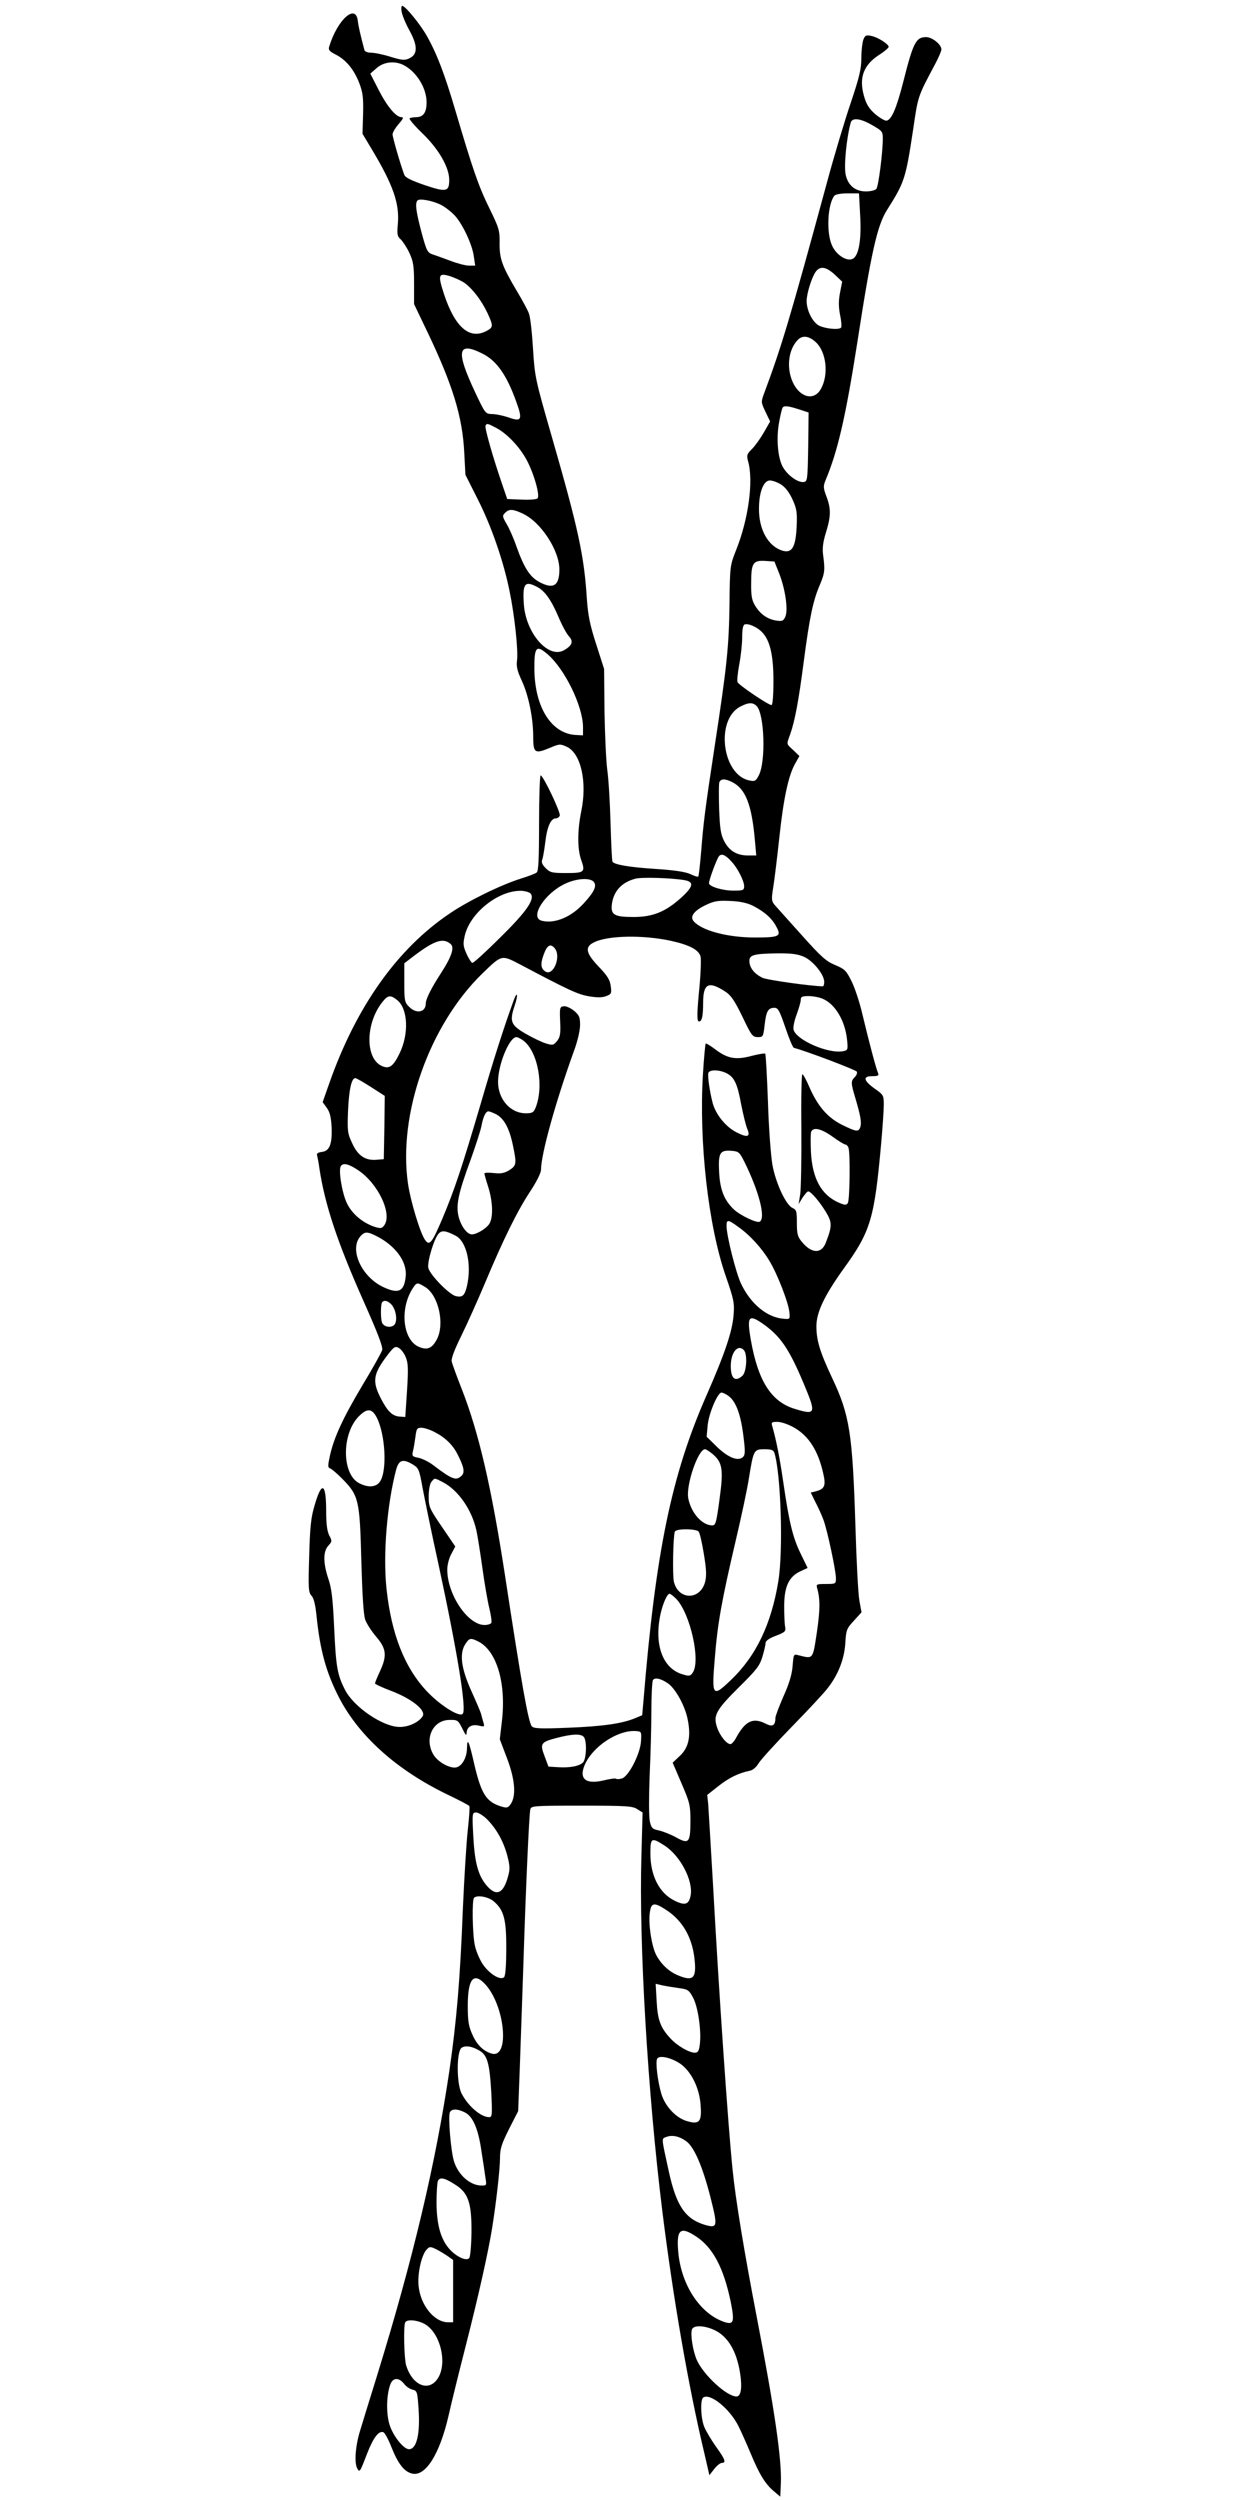
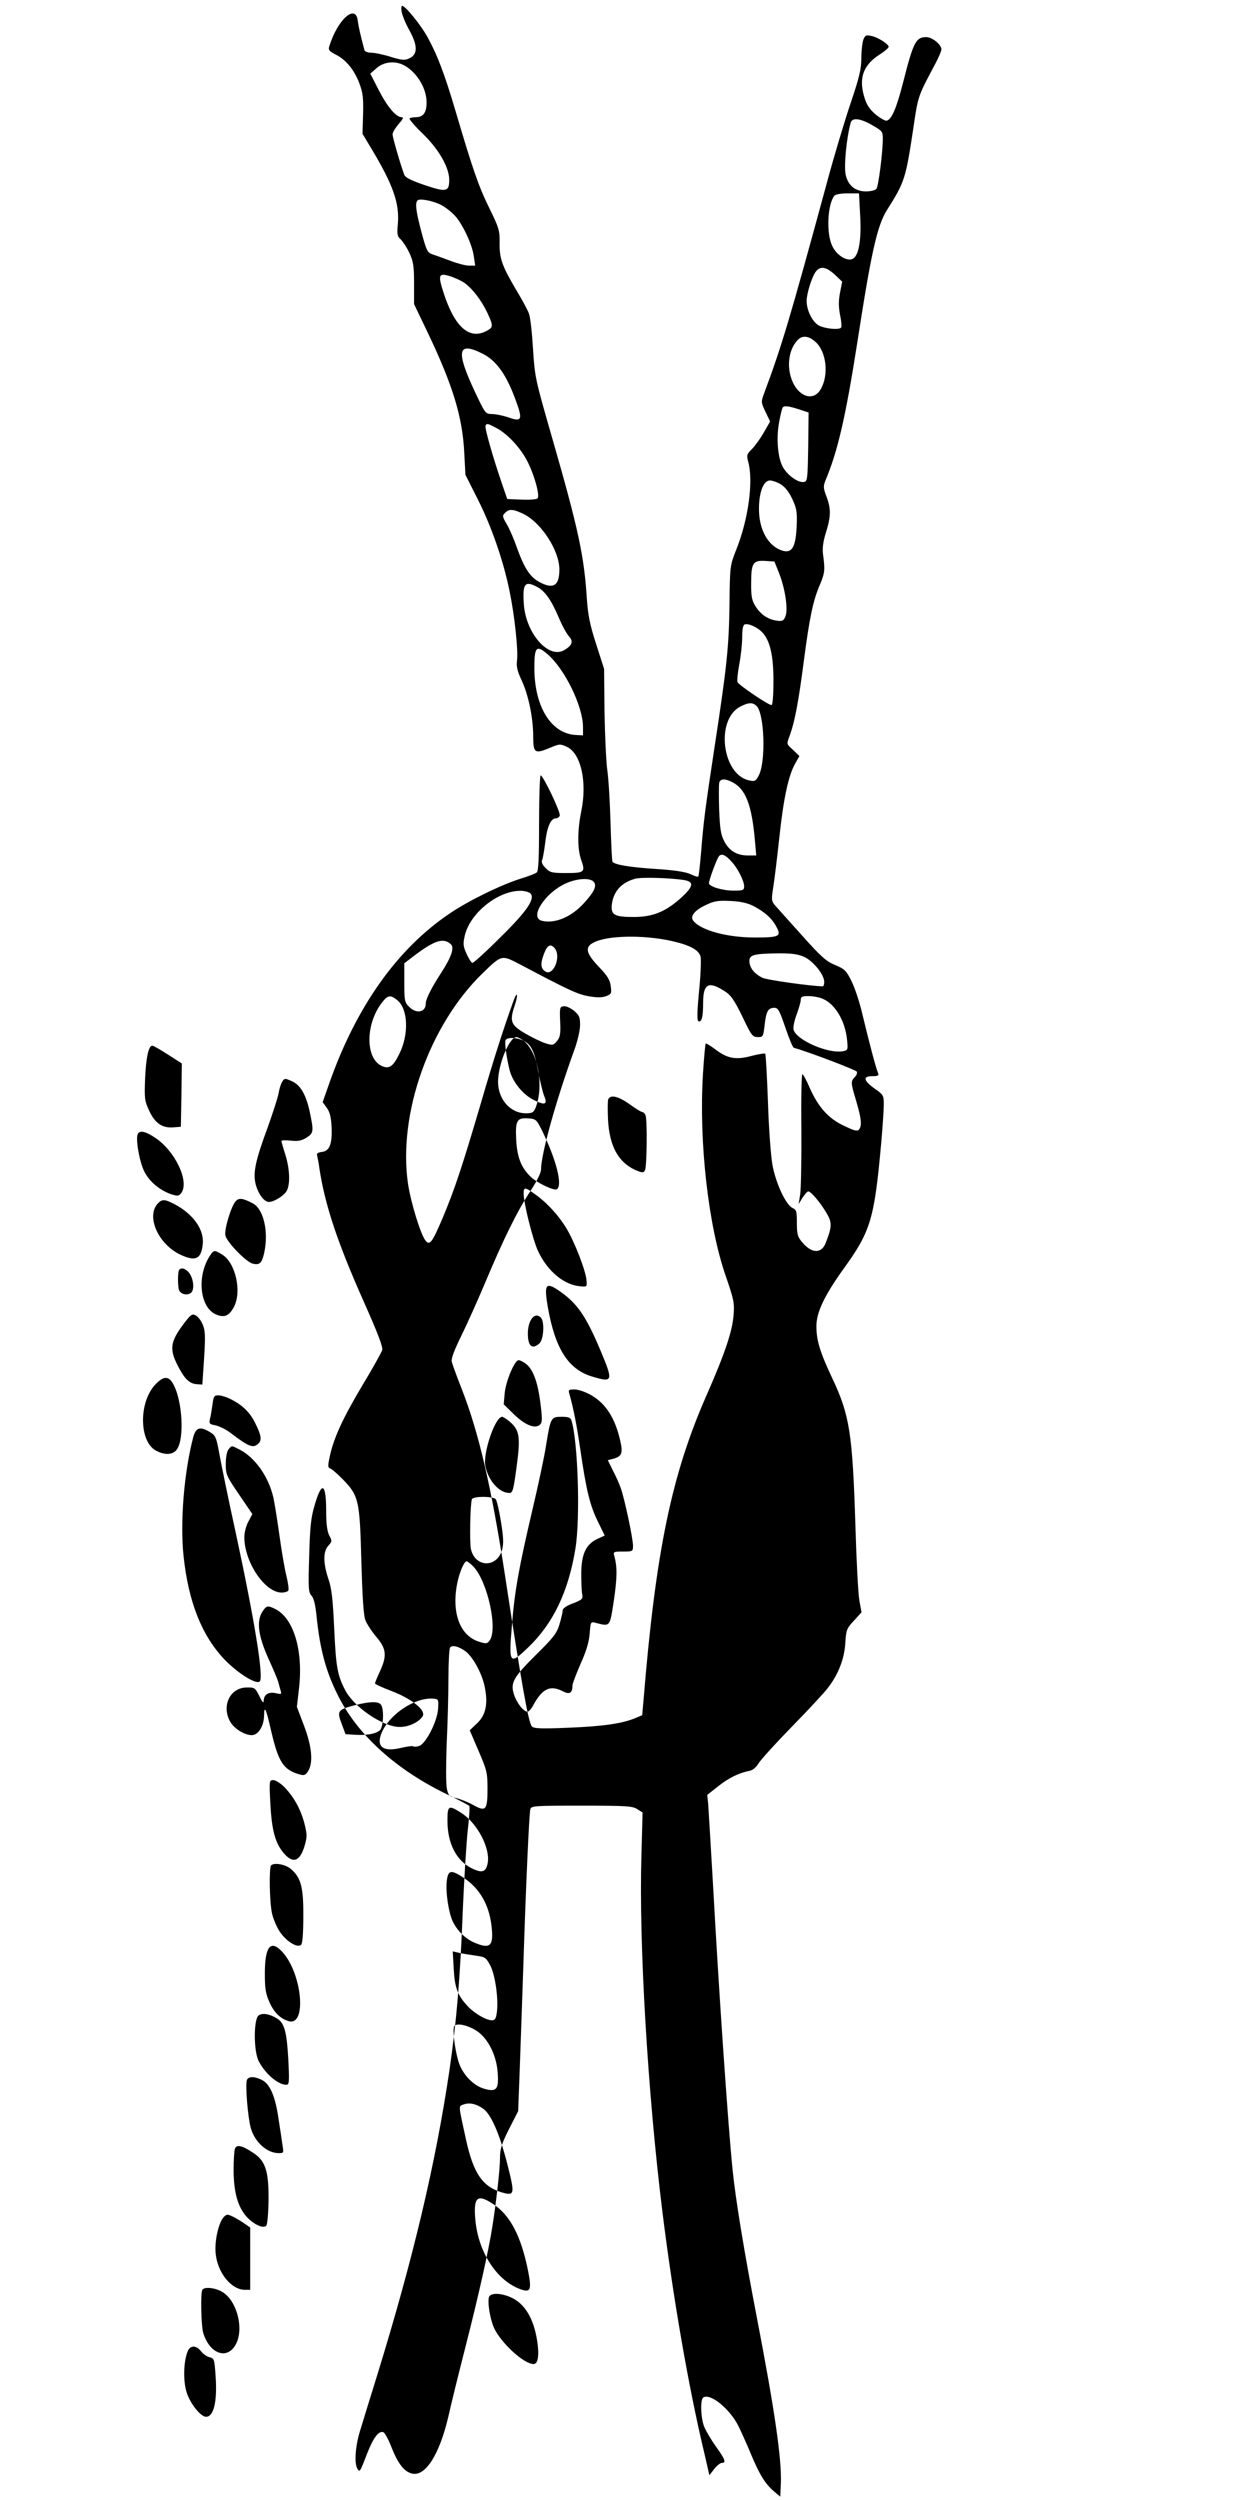
<svg xmlns="http://www.w3.org/2000/svg" version="1.0" width="640pt" height="1280pt" viewBox="0 0 640 1280" preserveAspectRatio="xMidYMid meet">
  <g transform="translate(0,1280) scale(0.1,-0.1)" fill="#000000" stroke="none">
-     <path d="M2057 12738 c3 -18 21 -61 40 -95 42 -77 42 -121 0 -141 -24 -12 -37 -11 -97 7 -37 12 -82 21 -99 21 -18 0 -33 6 -35 13 -21 80 -30 118 -34 150 -10 90 -103 9 -146 -130 -6 -18 -1 -25 32 -42 54 -27 96 -79 122 -148 18 -47 21 -75 19 -158 l-3 -100 48 -80 c109 -182 142 -277 133 -381 -5 -54 -3 -64 15 -80 11 -11 31 -41 44 -69 20 -43 24 -66 24 -156 l0 -106 69 -144 c129 -270 179 -433 188 -617 l6 -113 63 -125 c70 -138 132 -317 163 -471 26 -126 45 -304 38 -356 -4 -29 2 -54 24 -101 35 -75 59 -192 59 -287 0 -84 8 -90 83 -59 52 22 55 22 90 6 72 -35 104 -180 73 -330 -20 -98 -20 -191 -1 -247 23 -64 18 -69 -75 -69 -73 0 -83 2 -106 25 -18 18 -23 31 -18 43 4 9 11 51 16 91 9 78 28 121 54 121 8 0 17 6 20 14 6 15 -85 206 -98 206 -4 0 -8 -110 -8 -244 0 -183 -3 -246 -12 -253 -7 -6 -44 -20 -83 -32 -101 -32 -265 -112 -361 -177 -270 -181 -481 -479 -619 -873 l-33 -94 21 -29 c16 -22 22 -47 25 -101 3 -86 -11 -121 -51 -125 -21 -3 -27 -8 -23 -20 2 -9 8 -37 11 -62 28 -187 92 -380 226 -681 72 -162 100 -234 96 -251 -4 -13 -49 -94 -101 -180 -100 -168 -146 -267 -167 -362 -11 -51 -11 -60 1 -64 8 -3 38 -28 65 -56 82 -84 87 -108 95 -416 5 -178 11 -277 20 -303 7 -20 33 -60 57 -88 52 -61 55 -97 18 -177 -14 -30 -25 -57 -25 -61 0 -4 39 -22 87 -40 103 -40 175 -98 157 -128 -19 -31 -73 -56 -119 -55 -86 1 -235 103 -279 191 -39 76 -46 118 -55 316 -7 150 -13 203 -30 252 -27 81 -27 140 0 169 19 21 20 24 5 52 -11 22 -16 59 -16 124 0 147 -23 158 -60 28 -18 -60 -23 -111 -27 -258 -5 -164 -4 -185 12 -202 12 -13 20 -47 26 -107 17 -164 46 -276 106 -397 101 -207 300 -388 570 -517 56 -27 104 -52 106 -56 3 -5 -1 -60 -8 -123 -7 -63 -18 -243 -25 -400 -14 -363 -32 -575 -69 -831 -71 -478 -185 -961 -371 -1564 -34 -110 -73 -235 -86 -279 -25 -80 -31 -169 -14 -196 12 -19 13 -18 49 76 32 83 60 120 84 111 7 -3 26 -37 41 -76 34 -86 66 -127 107 -136 68 -15 140 100 185 294 14 64 55 229 90 366 65 255 114 475 134 599 21 132 40 301 40 357 0 47 8 72 46 148 l47 92 8 212 c4 117 13 363 19 547 12 383 29 756 35 785 4 19 12 20 262 20 231 0 262 -2 286 -18 l27 -17 -6 -223 c-13 -446 32 -1211 107 -1817 54 -437 133 -897 216 -1244 l25 -109 25 32 c13 17 31 31 39 31 23 0 17 18 -30 83 -24 34 -51 79 -60 101 -18 43 -22 141 -5 151 36 23 135 -58 179 -145 15 -30 44 -95 64 -143 44 -106 74 -155 118 -192 l33 -28 3 68 c5 123 -31 372 -124 855 -63 327 -108 599 -123 750 -23 221 -71 923 -100 1455 -12 204 -23 391 -25 418 l-5 47 57 45 c53 42 103 67 162 79 15 3 33 19 44 38 11 18 88 103 171 188 83 85 166 174 183 197 54 69 85 149 90 230 4 68 7 75 44 115 l39 43 -11 60 c-6 33 -15 202 -20 375 -15 481 -29 574 -120 766 -62 132 -80 191 -80 264 0 71 41 157 140 295 139 192 157 256 192 645 7 80 13 167 13 194 0 47 -2 51 -45 81 -59 42 -64 65 -15 65 32 0 36 3 30 18 -10 22 -46 159 -79 297 -14 61 -39 137 -56 171 -27 54 -34 62 -84 83 -46 19 -72 42 -172 154 -66 73 -127 142 -138 154 -16 20 -17 28 -7 90 6 37 20 151 31 253 21 198 46 318 81 380 l22 39 -31 30 c-37 34 -36 27 -16 82 24 69 43 170 69 370 30 230 48 314 82 393 26 62 28 77 17 157 -4 33 0 65 15 113 26 84 26 122 2 185 -16 42 -16 53 -5 80 64 152 104 328 164 711 70 454 101 595 151 674 91 144 96 161 134 411 26 177 23 168 114 339 17 32 31 65 31 73 0 25 -47 63 -78 63 -52 0 -66 -26 -117 -228 -35 -137 -60 -195 -86 -200 -8 -1 -34 14 -57 33 -32 28 -46 50 -58 92 -27 94 -4 159 77 212 27 17 49 36 49 41 0 14 -56 50 -89 56 -27 6 -32 3 -41 -20 -5 -15 -10 -57 -10 -94 0 -55 -10 -97 -54 -228 -30 -88 -85 -271 -121 -405 -192 -706 -233 -842 -322 -1081 -17 -46 -17 -47 6 -96 l24 -50 -32 -56 c-18 -31 -45 -69 -61 -85 -26 -26 -28 -32 -20 -62 29 -100 2 -298 -61 -455 -31 -79 -32 -80 -34 -279 -3 -215 -13 -315 -75 -720 -50 -329 -58 -392 -70 -544 -6 -69 -12 -126 -15 -129 -2 -3 -21 3 -41 13 -25 11 -81 20 -177 26 -138 9 -211 22 -221 37 -3 5 -7 93 -10 198 -3 104 -10 227 -17 274 -6 47 -12 182 -14 300 l-2 215 -40 125 c-32 98 -42 148 -48 230 -14 224 -43 359 -180 835 -84 292 -87 304 -96 450 -5 83 -14 164 -21 180 -6 17 -33 67 -60 112 -77 130 -91 167 -90 248 1 65 -3 78 -53 180 -55 112 -84 196 -174 501 -55 186 -93 286 -145 379 -35 62 -111 155 -127 155 -4 0 -6 -15 -2 -32z m11 -272 c64 -34 115 -115 116 -187 1 -54 -16 -79 -54 -79 -14 0 -30 -3 -33 -6 -3 -4 27 -40 69 -80 82 -80 134 -172 134 -235 0 -61 -15 -64 -125 -27 -70 24 -100 39 -105 53 -21 56 -60 192 -60 207 0 10 14 33 31 53 23 26 27 35 15 35 -28 0 -73 53 -117 139 l-43 84 32 28 c37 33 94 39 140 15z m2398 -307 c51 -29 54 -33 54 -69 0 -68 -22 -244 -33 -257 -5 -7 -29 -13 -53 -13 -55 0 -92 30 -104 85 -10 44 4 189 26 268 8 26 50 21 110 -14z m-62 -461 c7 -123 -6 -203 -36 -222 -29 -18 -86 17 -108 67 -30 65 -23 211 12 255 6 7 34 12 68 12 l58 0 6 -112z m-2146 53 c21 -11 51 -34 69 -53 40 -42 91 -149 99 -211 l7 -47 -32 0 c-17 0 -59 11 -93 24 -35 13 -76 28 -92 33 -27 9 -32 17 -58 114 -28 106 -34 150 -20 163 11 11 79 -2 120 -23z m2016 -357 l38 -36 -11 -56 c-8 -42 -8 -71 0 -114 7 -32 9 -62 5 -66 -13 -12 -81 -5 -113 11 -33 18 -63 77 -63 126 0 36 24 115 44 146 23 35 54 31 100 -11z m-1895 -43 c41 -30 86 -89 116 -152 32 -69 31 -75 -5 -94 -86 -45 -160 19 -216 187 -33 101 -30 112 30 94 24 -8 58 -23 75 -35z m1798 -303 c55 -51 67 -169 25 -241 -35 -61 -107 -42 -143 36 -33 73 -23 165 24 215 25 27 58 23 94 -10z m-1706 -59 c72 -36 124 -110 173 -248 33 -91 26 -102 -41 -78 -27 9 -64 17 -83 17 -35 1 -35 1 -88 113 -99 211 -90 261 39 196z m1620 -285 l49 -16 -2 -177 c-3 -168 -4 -176 -23 -179 -31 -4 -88 38 -110 83 -24 50 -31 148 -15 228 6 34 14 65 17 70 7 11 29 9 84 -9z m-1552 -94 c55 -28 122 -98 158 -166 37 -69 69 -182 55 -196 -5 -5 -42 -8 -82 -6 l-73 3 -24 70 c-50 145 -93 297 -87 306 7 12 9 12 53 -11z m1459 -290 c22 -14 42 -39 59 -76 22 -48 25 -66 22 -138 -5 -106 -23 -139 -71 -126 -75 22 -124 109 -122 220 1 83 24 140 56 140 13 0 38 -9 56 -20z m-1323 -149 c93 -42 189 -188 189 -287 0 -85 -32 -103 -106 -62 -46 26 -75 72 -113 178 -14 41 -37 94 -51 117 -22 38 -23 43 -8 57 20 21 40 20 89 -3z m1314 -306 c32 -81 47 -188 32 -222 -10 -23 -16 -25 -49 -20 -45 8 -81 34 -107 78 -16 27 -20 51 -19 116 0 101 10 115 73 111 l46 -3 24 -60z m-1239 -70 c40 -21 72 -66 110 -155 17 -41 41 -85 53 -98 24 -26 17 -47 -25 -71 -80 -46 -196 87 -206 236 -7 106 5 121 68 88z m1147 -227 c44 -41 63 -117 63 -253 0 -77 -4 -125 -10 -125 -16 0 -169 103 -174 118 -3 7 1 47 9 90 8 42 15 105 15 139 0 40 4 63 13 66 17 6 58 -11 84 -35z m-1092 -119 c88 -77 178 -263 180 -369 l0 -45 -39 2 c-123 8 -207 141 -210 333 -1 119 9 131 69 79z m1069 -264 c40 -40 48 -284 11 -355 -15 -29 -20 -32 -48 -26 -140 28 -175 311 -47 378 42 22 64 23 84 3z m-124 -390 c68 -35 99 -116 115 -297 l7 -78 -42 0 c-57 0 -96 23 -122 73 -18 35 -22 64 -26 164 -2 67 -2 129 1 138 8 19 30 19 67 0z m-4 -407 c31 -33 64 -99 64 -125 0 -21 -5 -23 -55 -23 -56 0 -125 21 -125 38 0 17 40 125 51 138 13 16 34 7 65 -28z m-243 -94 c52 -9 48 -32 -15 -90 -81 -73 -146 -99 -244 -99 -100 0 -118 11 -111 67 9 66 51 111 120 129 33 9 183 4 250 -7z m-463 -9 c17 -21 3 -51 -52 -111 -65 -71 -150 -105 -215 -88 -63 17 16 141 122 190 58 27 126 31 145 9z m-327 -57 c32 -25 -12 -91 -154 -230 -71 -71 -134 -128 -140 -128 -5 0 -19 21 -30 46 -18 40 -19 51 -9 95 27 113 166 226 281 228 19 1 43 -5 52 -11z m1143 -66 c58 -30 97 -64 119 -107 27 -49 15 -55 -110 -55 -141 0 -274 36 -314 84 -20 23 3 54 62 82 44 21 63 24 127 21 51 -2 88 -11 116 -25z m-421 -179 c95 -21 143 -46 152 -81 3 -15 1 -81 -5 -147 -14 -143 -15 -185 -3 -185 15 0 21 28 21 95 0 99 27 114 112 59 30 -19 48 -45 89 -129 46 -97 52 -105 79 -105 27 0 28 2 35 63 8 70 18 87 50 87 19 0 26 -14 56 -101 19 -56 38 -103 44 -104 65 -17 318 -113 322 -122 3 -7 -2 -20 -11 -28 -20 -21 -20 -29 3 -106 27 -91 33 -126 26 -149 -9 -27 -21 -25 -94 11 -74 37 -124 95 -167 193 -15 36 -32 66 -36 66 -4 0 -7 -127 -5 -282 1 -156 -2 -305 -6 -333 l-8 -50 20 33 c12 17 24 32 29 32 14 0 58 -52 91 -106 32 -53 32 -72 -1 -157 -22 -57 -72 -56 -121 3 -23 27 -27 41 -27 98 0 60 -2 68 -22 77 -34 15 -86 127 -103 220 -8 44 -19 189 -23 322 -5 134 -11 245 -14 248 -3 3 -34 -2 -69 -11 -81 -22 -124 -14 -185 32 -25 19 -48 33 -51 31 -2 -3 -9 -74 -14 -158 -21 -345 27 -774 117 -1033 41 -119 45 -137 40 -198 -6 -84 -45 -199 -139 -413 -179 -407 -260 -800 -322 -1558 l-7 -79 -36 -15 c-67 -28 -167 -42 -342 -49 -144 -6 -177 -4 -187 7 -18 22 -51 207 -138 777 -69 448 -133 725 -220 948 -26 66 -49 129 -52 142 -4 15 13 60 50 135 30 61 85 184 122 272 91 217 163 364 229 464 33 50 56 96 56 112 0 78 74 346 169 609 18 48 31 105 31 132 0 40 -4 50 -31 73 -18 14 -41 25 -53 23 -20 -3 -21 -8 -18 -78 3 -63 0 -80 -16 -100 -18 -22 -22 -23 -58 -12 -22 7 -68 29 -104 50 -75 44 -82 62 -55 143 19 56 14 79 -5 27 -52 -144 -101 -296 -169 -530 -96 -326 -133 -437 -195 -585 -55 -129 -67 -144 -90 -111 -25 36 -73 194 -87 287 -52 357 109 812 380 1076 101 98 98 97 194 47 251 -133 295 -153 352 -163 42 -7 69 -7 89 1 26 10 28 14 23 51 -4 32 -17 53 -61 99 -66 69 -73 101 -27 124 70 37 253 40 396 9z m-1126 -18 c18 -18 2 -65 -49 -144 -52 -80 -80 -136 -80 -159 0 -45 -48 -55 -85 -17 -23 22 -25 31 -25 124 l0 99 51 39 c106 80 150 93 188 58z m531 -20 c35 -42 -7 -145 -48 -119 -24 16 -26 40 -7 90 17 46 34 54 55 29z m1277 -44 c47 -22 103 -91 103 -128 0 -12 -3 -23 -7 -23 -62 1 -290 33 -310 44 -40 20 -64 49 -66 82 -2 35 19 41 148 43 69 0 100 -4 132 -18z m-2084 -221 c56 -44 62 -174 12 -275 -33 -68 -54 -81 -94 -61 -81 42 -79 214 4 322 30 39 43 42 78 14z m2180 6 c63 -27 114 -112 124 -210 5 -51 4 -53 -20 -58 -76 -15 -240 57 -254 110 -3 13 4 47 16 78 11 31 21 64 21 75 0 16 7 19 40 19 22 0 55 -6 73 -14z m-1532 -215 c74 -58 105 -234 61 -343 -10 -24 -17 -28 -50 -28 -79 0 -142 72 -142 161 0 89 58 229 94 229 7 0 24 -9 37 -19z m1039 -166 c40 -20 56 -55 75 -161 10 -49 23 -104 30 -121 19 -44 4 -50 -53 -21 -55 27 -107 91 -123 150 -16 62 -27 141 -22 155 7 18 58 16 93 -2z m-1820 -71 l70 -45 -2 -162 -3 -162 -37 -3 c-58 -5 -96 21 -125 85 -24 51 -25 63 -21 167 5 109 18 166 37 166 6 0 42 -21 81 -46z m640 -139 c40 -21 67 -70 85 -154 21 -100 20 -108 -17 -132 -26 -16 -44 -19 -80 -15 -27 3 -48 2 -48 -2 0 -4 9 -36 20 -70 24 -77 26 -159 4 -190 -17 -24 -64 -52 -88 -52 -24 0 -53 38 -67 87 -16 60 -4 120 61 296 26 73 51 150 55 172 9 48 22 75 36 75 5 0 23 -7 39 -15z m1723 -115 c30 -22 60 -40 65 -40 5 0 13 -7 16 -16 10 -25 7 -267 -3 -283 -8 -13 -15 -12 -50 3 -87 40 -132 123 -139 258 -2 48 -2 94 1 103 11 26 51 17 110 -25z m-451 -130 c75 -152 109 -286 78 -305 -14 -9 -100 32 -133 63 -49 47 -70 99 -75 189 -5 100 3 115 62 111 38 -3 42 -6 68 -58z m-1979 -41 c103 -68 177 -225 134 -283 -12 -16 -18 -17 -50 -7 -62 21 -117 68 -142 123 -24 52 -43 167 -30 187 11 19 40 12 88 -20z m1946 -290 c61 -43 121 -109 160 -174 41 -67 100 -219 103 -267 3 -32 2 -33 -30 -30 -84 6 -169 76 -218 180 -26 55 -74 245 -74 295 0 34 7 34 59 -4z m-1446 -46 c56 -29 83 -147 58 -257 -12 -50 -23 -60 -58 -52 -34 9 -131 108 -140 144 -7 29 30 154 54 177 16 17 36 14 86 -12z m-403 -3 c97 -50 156 -132 147 -207 -8 -75 -36 -89 -112 -54 -114 52 -179 195 -119 262 22 24 35 24 84 -1z m246 -259 c69 -42 102 -189 61 -268 -25 -47 -49 -57 -92 -39 -83 35 -100 196 -31 301 20 30 22 30 62 6z m-172 -90 c26 -29 33 -91 12 -107 -19 -13 -46 -8 -58 10 -10 14 -10 100 -1 109 11 12 29 7 47 -12z m1908 -103 c86 -62 130 -128 203 -302 65 -155 62 -162 -44 -130 -122 36 -190 143 -227 355 -21 122 -11 133 68 77z m-1835 -166 c13 -31 14 -59 7 -172 l-9 -135 -29 2 c-38 3 -62 27 -97 95 -44 86 -38 123 32 216 35 46 42 51 60 41 12 -6 28 -27 36 -47z m1731 36 c20 -20 15 -112 -7 -132 -34 -31 -56 -17 -59 36 -5 75 32 130 66 96z m-80 -234 c38 -26 63 -90 77 -197 11 -85 11 -104 0 -116 -24 -25 -76 -5 -134 51 l-53 52 5 56 c5 61 51 170 71 170 6 0 22 -7 34 -16z m-1799 -112 c44 -86 54 -271 17 -327 -19 -30 -61 -33 -107 -9 -88 45 -91 247 -5 339 44 46 70 46 95 -3z m2138 -52 c73 -42 121 -116 147 -230 16 -67 9 -84 -39 -96 l-24 -6 25 -51 c15 -28 33 -69 41 -91 20 -56 63 -259 63 -296 0 -29 -1 -30 -51 -30 -48 0 -51 -1 -45 -22 16 -57 15 -112 -2 -228 -21 -138 -18 -134 -93 -115 -26 7 -26 6 -31 -57 -4 -44 -18 -90 -47 -154 -22 -51 -41 -100 -41 -110 0 -39 -15 -47 -48 -30 -66 34 -106 16 -154 -73 -9 -17 -22 -31 -28 -31 -20 0 -55 44 -69 87 -20 61 -5 88 115 207 89 88 104 108 118 155 9 30 16 62 16 70 0 10 20 24 53 36 47 18 51 23 47 45 -3 14 -5 61 -5 105 0 100 23 151 81 179 l39 18 -36 74 c-40 82 -59 161 -89 368 -18 123 -35 210 -56 284 -6 20 -3 22 27 22 19 0 57 -13 86 -30z m-1844 -21 c55 -28 94 -65 119 -114 33 -64 39 -93 22 -110 -28 -28 -48 -21 -144 52 -23 18 -58 35 -77 39 -32 6 -34 9 -29 33 4 14 9 47 13 74 5 41 8 47 30 47 13 0 43 -9 66 -21z m1426 -114 c50 -43 56 -78 35 -231 -16 -120 -20 -134 -37 -134 -52 0 -108 63 -123 138 -13 67 50 252 86 252 5 0 22 -11 39 -25z m316 6 c33 -106 46 -499 20 -657 -36 -220 -114 -383 -243 -506 -94 -90 -99 -85 -82 114 14 177 36 297 105 592 30 127 62 276 70 331 23 141 25 145 79 145 35 0 46 -4 51 -19z m-1850 -60 c28 -17 32 -26 48 -116 10 -53 46 -231 82 -394 98 -455 145 -745 124 -766 -18 -18 -116 44 -184 116 -114 122 -181 292 -206 524 -19 177 3 436 50 613 14 48 35 54 86 23z m153 -90 c78 -41 147 -139 171 -246 6 -27 20 -115 31 -194 11 -80 27 -173 36 -208 8 -34 13 -67 9 -73 -3 -5 -19 -10 -34 -10 -86 0 -191 156 -191 284 0 23 9 59 21 80 l20 38 -68 100 c-65 95 -68 103 -68 157 0 34 6 65 14 74 17 21 14 21 59 -2z m1309 -253 c6 -7 18 -59 27 -116 13 -79 14 -111 6 -142 -26 -95 -138 -93 -160 3 -7 35 -4 225 5 255 3 7 24 12 58 12 32 0 59 -5 64 -12z m-114 -345 c72 -76 126 -320 83 -378 -12 -17 -18 -18 -53 -7 -100 30 -144 151 -112 304 12 57 35 108 47 108 5 0 20 -12 35 -27z m-1013 -218 c93 -48 142 -212 120 -405 l-11 -95 36 -95 c41 -107 49 -192 21 -235 -14 -21 -20 -23 -47 -15 -78 23 -104 63 -139 210 -29 128 -38 148 -39 89 -1 -53 -30 -99 -63 -99 -35 0 -87 31 -108 65 -49 80 -6 177 80 179 43 1 45 -1 67 -44 15 -32 22 -39 22 -24 1 32 25 47 62 39 29 -7 31 -6 24 16 -4 13 -9 33 -12 44 -3 11 -26 65 -51 120 -51 114 -61 190 -29 238 20 31 27 32 67 12z m970 -214 c38 -26 86 -113 100 -180 19 -89 7 -148 -39 -191 l-37 -35 45 -105 c42 -98 46 -111 46 -192 0 -113 -8 -122 -74 -85 -27 15 -66 30 -87 35 -34 7 -39 12 -47 47 -5 23 -5 122 -1 230 5 105 9 255 9 335 0 80 4 151 8 158 10 15 41 8 77 -17z m-138 -295 c-3 -64 -64 -184 -99 -192 -13 -4 -26 -4 -29 -1 -3 3 -32 -1 -65 -9 -90 -21 -125 8 -96 78 40 95 169 181 262 175 29 -2 30 -3 27 -51z m-294 22 c18 -18 15 -113 -3 -132 -20 -19 -67 -28 -129 -24 l-48 3 -20 54 c-25 65 -19 72 67 94 74 19 117 21 133 5z m-497 -420 c50 -50 85 -112 105 -184 15 -57 16 -73 5 -112 -24 -89 -61 -104 -111 -44 -43 52 -60 118 -67 255 -6 114 -5 117 15 117 11 0 35 -15 53 -32z m911 -137 c81 -52 148 -180 134 -256 -9 -46 -28 -53 -81 -27 -79 38 -125 128 -125 242 0 81 5 84 72 41z m-874 -286 c52 -44 65 -93 64 -243 0 -83 -4 -138 -11 -145 -19 -19 -78 18 -111 69 -16 25 -34 68 -39 95 -12 55 -15 232 -4 242 15 16 73 6 101 -18z m886 -46 c80 -53 128 -136 141 -241 13 -106 -4 -125 -83 -92 -47 19 -88 58 -113 106 -23 46 -40 157 -32 215 7 53 22 55 87 12z m-932 -376 c104 -109 130 -387 34 -357 -42 13 -74 44 -97 96 -20 44 -24 70 -24 148 0 137 29 174 87 113z m993 -22 c46 -6 52 -9 73 -48 26 -47 44 -173 35 -241 -4 -33 -10 -42 -25 -42 -29 0 -90 35 -124 72 -52 55 -67 95 -72 192 l-5 89 34 -8 c19 -4 56 -10 84 -14z m-1017 -322 c37 -23 49 -67 57 -206 6 -119 5 -133 -10 -133 -42 0 -107 55 -141 120 -27 51 -27 215 -1 235 20 14 56 8 95 -16z m1026 -66 c56 -40 97 -124 103 -210 7 -87 -6 -102 -70 -83 -56 16 -112 76 -131 140 -19 64 -31 164 -21 180 12 19 74 4 119 -27z m-1103 -249 c41 -21 68 -85 84 -198 8 -50 17 -110 20 -133 7 -42 7 -43 -19 -43 -59 0 -120 54 -142 125 -16 55 -30 224 -21 249 8 20 39 20 78 0z m1131 -146 c41 -28 84 -127 124 -282 40 -158 39 -166 -28 -147 -99 30 -145 97 -183 270 -40 183 -39 170 -13 180 29 11 65 4 100 -21z m-1179 -225 c65 -41 82 -94 81 -241 -1 -71 -6 -128 -12 -134 -16 -16 -66 8 -101 47 -45 51 -65 125 -66 235 0 52 3 103 7 113 9 22 35 17 91 -20z m1233 -265 c85 -57 139 -160 175 -332 21 -105 16 -121 -34 -104 -122 42 -218 187 -234 354 -11 120 9 138 93 82z m-1273 -100 l27 -19 0 -160 0 -159 -26 0 c-71 0 -142 88 -151 188 -6 64 16 160 43 186 14 14 18 14 47 0 18 -9 44 -25 60 -36z m-112 -351 c73 -48 107 -187 66 -265 -44 -83 -135 -51 -168 59 -10 37 -14 203 -4 219 11 18 71 10 106 -13z m1475 -26 c70 -32 115 -107 133 -220 12 -75 5 -121 -18 -121 -50 0 -168 109 -203 186 -21 48 -34 133 -25 158 9 22 62 20 113 -3z m-1588 -275 c10 -14 30 -28 44 -31 24 -6 25 -11 31 -98 9 -130 -10 -207 -49 -207 -28 0 -83 70 -100 127 -18 60 -15 154 5 206 13 34 43 35 69 3z" />
+     <path d="M2057 12738 c3 -18 21 -61 40 -95 42 -77 42 -121 0 -141 -24 -12 -37 -11 -97 7 -37 12 -82 21 -99 21 -18 0 -33 6 -35 13 -21 80 -30 118 -34 150 -10 90 -103 9 -146 -130 -6 -18 -1 -25 32 -42 54 -27 96 -79 122 -148 18 -47 21 -75 19 -158 l-3 -100 48 -80 c109 -182 142 -277 133 -381 -5 -54 -3 -64 15 -80 11 -11 31 -41 44 -69 20 -43 24 -66 24 -156 l0 -106 69 -144 c129 -270 179 -433 188 -617 l6 -113 63 -125 c70 -138 132 -317 163 -471 26 -126 45 -304 38 -356 -4 -29 2 -54 24 -101 35 -75 59 -192 59 -287 0 -84 8 -90 83 -59 52 22 55 22 90 6 72 -35 104 -180 73 -330 -20 -98 -20 -191 -1 -247 23 -64 18 -69 -75 -69 -73 0 -83 2 -106 25 -18 18 -23 31 -18 43 4 9 11 51 16 91 9 78 28 121 54 121 8 0 17 6 20 14 6 15 -85 206 -98 206 -4 0 -8 -110 -8 -244 0 -183 -3 -246 -12 -253 -7 -6 -44 -20 -83 -32 -101 -32 -265 -112 -361 -177 -270 -181 -481 -479 -619 -873 l-33 -94 21 -29 c16 -22 22 -47 25 -101 3 -86 -11 -121 -51 -125 -21 -3 -27 -8 -23 -20 2 -9 8 -37 11 -62 28 -187 92 -380 226 -681 72 -162 100 -234 96 -251 -4 -13 -49 -94 -101 -180 -100 -168 -146 -267 -167 -362 -11 -51 -11 -60 1 -64 8 -3 38 -28 65 -56 82 -84 87 -108 95 -416 5 -178 11 -277 20 -303 7 -20 33 -60 57 -88 52 -61 55 -97 18 -177 -14 -30 -25 -57 -25 -61 0 -4 39 -22 87 -40 103 -40 175 -98 157 -128 -19 -31 -73 -56 -119 -55 -86 1 -235 103 -279 191 -39 76 -46 118 -55 316 -7 150 -13 203 -30 252 -27 81 -27 140 0 169 19 21 20 24 5 52 -11 22 -16 59 -16 124 0 147 -23 158 -60 28 -18 -60 -23 -111 -27 -258 -5 -164 -4 -185 12 -202 12 -13 20 -47 26 -107 17 -164 46 -276 106 -397 101 -207 300 -388 570 -517 56 -27 104 -52 106 -56 3 -5 -1 -60 -8 -123 -7 -63 -18 -243 -25 -400 -14 -363 -32 -575 -69 -831 -71 -478 -185 -961 -371 -1564 -34 -110 -73 -235 -86 -279 -25 -80 -31 -169 -14 -196 12 -19 13 -18 49 76 32 83 60 120 84 111 7 -3 26 -37 41 -76 34 -86 66 -127 107 -136 68 -15 140 100 185 294 14 64 55 229 90 366 65 255 114 475 134 599 21 132 40 301 40 357 0 47 8 72 46 148 l47 92 8 212 c4 117 13 363 19 547 12 383 29 756 35 785 4 19 12 20 262 20 231 0 262 -2 286 -18 l27 -17 -6 -223 c-13 -446 32 -1211 107 -1817 54 -437 133 -897 216 -1244 l25 -109 25 32 c13 17 31 31 39 31 23 0 17 18 -30 83 -24 34 -51 79 -60 101 -18 43 -22 141 -5 151 36 23 135 -58 179 -145 15 -30 44 -95 64 -143 44 -106 74 -155 118 -192 l33 -28 3 68 c5 123 -31 372 -124 855 -63 327 -108 599 -123 750 -23 221 -71 923 -100 1455 -12 204 -23 391 -25 418 l-5 47 57 45 c53 42 103 67 162 79 15 3 33 19 44 38 11 18 88 103 171 188 83 85 166 174 183 197 54 69 85 149 90 230 4 68 7 75 44 115 l39 43 -11 60 c-6 33 -15 202 -20 375 -15 481 -29 574 -120 766 -62 132 -80 191 -80 264 0 71 41 157 140 295 139 192 157 256 192 645 7 80 13 167 13 194 0 47 -2 51 -45 81 -59 42 -64 65 -15 65 32 0 36 3 30 18 -10 22 -46 159 -79 297 -14 61 -39 137 -56 171 -27 54 -34 62 -84 83 -46 19 -72 42 -172 154 -66 73 -127 142 -138 154 -16 20 -17 28 -7 90 6 37 20 151 31 253 21 198 46 318 81 380 l22 39 -31 30 c-37 34 -36 27 -16 82 24 69 43 170 69 370 30 230 48 314 82 393 26 62 28 77 17 157 -4 33 0 65 15 113 26 84 26 122 2 185 -16 42 -16 53 -5 80 64 152 104 328 164 711 70 454 101 595 151 674 91 144 96 161 134 411 26 177 23 168 114 339 17 32 31 65 31 73 0 25 -47 63 -78 63 -52 0 -66 -26 -117 -228 -35 -137 -60 -195 -86 -200 -8 -1 -34 14 -57 33 -32 28 -46 50 -58 92 -27 94 -4 159 77 212 27 17 49 36 49 41 0 14 -56 50 -89 56 -27 6 -32 3 -41 -20 -5 -15 -10 -57 -10 -94 0 -55 -10 -97 -54 -228 -30 -88 -85 -271 -121 -405 -192 -706 -233 -842 -322 -1081 -17 -46 -17 -47 6 -96 l24 -50 -32 -56 c-18 -31 -45 -69 -61 -85 -26 -26 -28 -32 -20 -62 29 -100 2 -298 -61 -455 -31 -79 -32 -80 -34 -279 -3 -215 -13 -315 -75 -720 -50 -329 -58 -392 -70 -544 -6 -69 -12 -126 -15 -129 -2 -3 -21 3 -41 13 -25 11 -81 20 -177 26 -138 9 -211 22 -221 37 -3 5 -7 93 -10 198 -3 104 -10 227 -17 274 -6 47 -12 182 -14 300 l-2 215 -40 125 c-32 98 -42 148 -48 230 -14 224 -43 359 -180 835 -84 292 -87 304 -96 450 -5 83 -14 164 -21 180 -6 17 -33 67 -60 112 -77 130 -91 167 -90 248 1 65 -3 78 -53 180 -55 112 -84 196 -174 501 -55 186 -93 286 -145 379 -35 62 -111 155 -127 155 -4 0 -6 -15 -2 -32z m11 -272 c64 -34 115 -115 116 -187 1 -54 -16 -79 -54 -79 -14 0 -30 -3 -33 -6 -3 -4 27 -40 69 -80 82 -80 134 -172 134 -235 0 -61 -15 -64 -125 -27 -70 24 -100 39 -105 53 -21 56 -60 192 -60 207 0 10 14 33 31 53 23 26 27 35 15 35 -28 0 -73 53 -117 139 l-43 84 32 28 c37 33 94 39 140 15z m2398 -307 c51 -29 54 -33 54 -69 0 -68 -22 -244 -33 -257 -5 -7 -29 -13 -53 -13 -55 0 -92 30 -104 85 -10 44 4 189 26 268 8 26 50 21 110 -14z m-62 -461 c7 -123 -6 -203 -36 -222 -29 -18 -86 17 -108 67 -30 65 -23 211 12 255 6 7 34 12 68 12 l58 0 6 -112z m-2146 53 c21 -11 51 -34 69 -53 40 -42 91 -149 99 -211 l7 -47 -32 0 c-17 0 -59 11 -93 24 -35 13 -76 28 -92 33 -27 9 -32 17 -58 114 -28 106 -34 150 -20 163 11 11 79 -2 120 -23z m2016 -357 l38 -36 -11 -56 c-8 -42 -8 -71 0 -114 7 -32 9 -62 5 -66 -13 -12 -81 -5 -113 11 -33 18 -63 77 -63 126 0 36 24 115 44 146 23 35 54 31 100 -11z m-1895 -43 c41 -30 86 -89 116 -152 32 -69 31 -75 -5 -94 -86 -45 -160 19 -216 187 -33 101 -30 112 30 94 24 -8 58 -23 75 -35z m1798 -303 c55 -51 67 -169 25 -241 -35 -61 -107 -42 -143 36 -33 73 -23 165 24 215 25 27 58 23 94 -10z m-1706 -59 c72 -36 124 -110 173 -248 33 -91 26 -102 -41 -78 -27 9 -64 17 -83 17 -35 1 -35 1 -88 113 -99 211 -90 261 39 196z m1620 -285 l49 -16 -2 -177 c-3 -168 -4 -176 -23 -179 -31 -4 -88 38 -110 83 -24 50 -31 148 -15 228 6 34 14 65 17 70 7 11 29 9 84 -9z m-1552 -94 c55 -28 122 -98 158 -166 37 -69 69 -182 55 -196 -5 -5 -42 -8 -82 -6 l-73 3 -24 70 c-50 145 -93 297 -87 306 7 12 9 12 53 -11z m1459 -290 c22 -14 42 -39 59 -76 22 -48 25 -66 22 -138 -5 -106 -23 -139 -71 -126 -75 22 -124 109 -122 220 1 83 24 140 56 140 13 0 38 -9 56 -20z m-1323 -149 c93 -42 189 -188 189 -287 0 -85 -32 -103 -106 -62 -46 26 -75 72 -113 178 -14 41 -37 94 -51 117 -22 38 -23 43 -8 57 20 21 40 20 89 -3z m1314 -306 c32 -81 47 -188 32 -222 -10 -23 -16 -25 -49 -20 -45 8 -81 34 -107 78 -16 27 -20 51 -19 116 0 101 10 115 73 111 l46 -3 24 -60z m-1239 -70 c40 -21 72 -66 110 -155 17 -41 41 -85 53 -98 24 -26 17 -47 -25 -71 -80 -46 -196 87 -206 236 -7 106 5 121 68 88z m1147 -227 c44 -41 63 -117 63 -253 0 -77 -4 -125 -10 -125 -16 0 -169 103 -174 118 -3 7 1 47 9 90 8 42 15 105 15 139 0 40 4 63 13 66 17 6 58 -11 84 -35z m-1092 -119 c88 -77 178 -263 180 -369 l0 -45 -39 2 c-123 8 -207 141 -210 333 -1 119 9 131 69 79z m1069 -264 c40 -40 48 -284 11 -355 -15 -29 -20 -32 -48 -26 -140 28 -175 311 -47 378 42 22 64 23 84 3z m-124 -390 c68 -35 99 -116 115 -297 l7 -78 -42 0 c-57 0 -96 23 -122 73 -18 35 -22 64 -26 164 -2 67 -2 129 1 138 8 19 30 19 67 0z m-4 -407 c31 -33 64 -99 64 -125 0 -21 -5 -23 -55 -23 -56 0 -125 21 -125 38 0 17 40 125 51 138 13 16 34 7 65 -28z m-243 -94 c52 -9 48 -32 -15 -90 -81 -73 -146 -99 -244 -99 -100 0 -118 11 -111 67 9 66 51 111 120 129 33 9 183 4 250 -7z m-463 -9 c17 -21 3 -51 -52 -111 -65 -71 -150 -105 -215 -88 -63 17 16 141 122 190 58 27 126 31 145 9z m-327 -57 c32 -25 -12 -91 -154 -230 -71 -71 -134 -128 -140 -128 -5 0 -19 21 -30 46 -18 40 -19 51 -9 95 27 113 166 226 281 228 19 1 43 -5 52 -11z m1143 -66 c58 -30 97 -64 119 -107 27 -49 15 -55 -110 -55 -141 0 -274 36 -314 84 -20 23 3 54 62 82 44 21 63 24 127 21 51 -2 88 -11 116 -25z m-421 -179 c95 -21 143 -46 152 -81 3 -15 1 -81 -5 -147 -14 -143 -15 -185 -3 -185 15 0 21 28 21 95 0 99 27 114 112 59 30 -19 48 -45 89 -129 46 -97 52 -105 79 -105 27 0 28 2 35 63 8 70 18 87 50 87 19 0 26 -14 56 -101 19 -56 38 -103 44 -104 65 -17 318 -113 322 -122 3 -7 -2 -20 -11 -28 -20 -21 -20 -29 3 -106 27 -91 33 -126 26 -149 -9 -27 -21 -25 -94 11 -74 37 -124 95 -167 193 -15 36 -32 66 -36 66 -4 0 -7 -127 -5 -282 1 -156 -2 -305 -6 -333 l-8 -50 20 33 c12 17 24 32 29 32 14 0 58 -52 91 -106 32 -53 32 -72 -1 -157 -22 -57 -72 -56 -121 3 -23 27 -27 41 -27 98 0 60 -2 68 -22 77 -34 15 -86 127 -103 220 -8 44 -19 189 -23 322 -5 134 -11 245 -14 248 -3 3 -34 -2 -69 -11 -81 -22 -124 -14 -185 32 -25 19 -48 33 -51 31 -2 -3 -9 -74 -14 -158 -21 -345 27 -774 117 -1033 41 -119 45 -137 40 -198 -6 -84 -45 -199 -139 -413 -179 -407 -260 -800 -322 -1558 l-7 -79 -36 -15 c-67 -28 -167 -42 -342 -49 -144 -6 -177 -4 -187 7 -18 22 -51 207 -138 777 -69 448 -133 725 -220 948 -26 66 -49 129 -52 142 -4 15 13 60 50 135 30 61 85 184 122 272 91 217 163 364 229 464 33 50 56 96 56 112 0 78 74 346 169 609 18 48 31 105 31 132 0 40 -4 50 -31 73 -18 14 -41 25 -53 23 -20 -3 -21 -8 -18 -78 3 -63 0 -80 -16 -100 -18 -22 -22 -23 -58 -12 -22 7 -68 29 -104 50 -75 44 -82 62 -55 143 19 56 14 79 -5 27 -52 -144 -101 -296 -169 -530 -96 -326 -133 -437 -195 -585 -55 -129 -67 -144 -90 -111 -25 36 -73 194 -87 287 -52 357 109 812 380 1076 101 98 98 97 194 47 251 -133 295 -153 352 -163 42 -7 69 -7 89 1 26 10 28 14 23 51 -4 32 -17 53 -61 99 -66 69 -73 101 -27 124 70 37 253 40 396 9z m-1126 -18 c18 -18 2 -65 -49 -144 -52 -80 -80 -136 -80 -159 0 -45 -48 -55 -85 -17 -23 22 -25 31 -25 124 l0 99 51 39 c106 80 150 93 188 58z m531 -20 c35 -42 -7 -145 -48 -119 -24 16 -26 40 -7 90 17 46 34 54 55 29z m1277 -44 c47 -22 103 -91 103 -128 0 -12 -3 -23 -7 -23 -62 1 -290 33 -310 44 -40 20 -64 49 -66 82 -2 35 19 41 148 43 69 0 100 -4 132 -18z m-2084 -221 c56 -44 62 -174 12 -275 -33 -68 -54 -81 -94 -61 -81 42 -79 214 4 322 30 39 43 42 78 14z m2180 6 c63 -27 114 -112 124 -210 5 -51 4 -53 -20 -58 -76 -15 -240 57 -254 110 -3 13 4 47 16 78 11 31 21 64 21 75 0 16 7 19 40 19 22 0 55 -6 73 -14z m-1532 -215 c74 -58 105 -234 61 -343 -10 -24 -17 -28 -50 -28 -79 0 -142 72 -142 161 0 89 58 229 94 229 7 0 24 -9 37 -19z c40 -20 56 -55 75 -161 10 -49 23 -104 30 -121 19 -44 4 -50 -53 -21 -55 27 -107 91 -123 150 -16 62 -27 141 -22 155 7 18 58 16 93 -2z m-1820 -71 l70 -45 -2 -162 -3 -162 -37 -3 c-58 -5 -96 21 -125 85 -24 51 -25 63 -21 167 5 109 18 166 37 166 6 0 42 -21 81 -46z m640 -139 c40 -21 67 -70 85 -154 21 -100 20 -108 -17 -132 -26 -16 -44 -19 -80 -15 -27 3 -48 2 -48 -2 0 -4 9 -36 20 -70 24 -77 26 -159 4 -190 -17 -24 -64 -52 -88 -52 -24 0 -53 38 -67 87 -16 60 -4 120 61 296 26 73 51 150 55 172 9 48 22 75 36 75 5 0 23 -7 39 -15z m1723 -115 c30 -22 60 -40 65 -40 5 0 13 -7 16 -16 10 -25 7 -267 -3 -283 -8 -13 -15 -12 -50 3 -87 40 -132 123 -139 258 -2 48 -2 94 1 103 11 26 51 17 110 -25z m-451 -130 c75 -152 109 -286 78 -305 -14 -9 -100 32 -133 63 -49 47 -70 99 -75 189 -5 100 3 115 62 111 38 -3 42 -6 68 -58z m-1979 -41 c103 -68 177 -225 134 -283 -12 -16 -18 -17 -50 -7 -62 21 -117 68 -142 123 -24 52 -43 167 -30 187 11 19 40 12 88 -20z m1946 -290 c61 -43 121 -109 160 -174 41 -67 100 -219 103 -267 3 -32 2 -33 -30 -30 -84 6 -169 76 -218 180 -26 55 -74 245 -74 295 0 34 7 34 59 -4z m-1446 -46 c56 -29 83 -147 58 -257 -12 -50 -23 -60 -58 -52 -34 9 -131 108 -140 144 -7 29 30 154 54 177 16 17 36 14 86 -12z m-403 -3 c97 -50 156 -132 147 -207 -8 -75 -36 -89 -112 -54 -114 52 -179 195 -119 262 22 24 35 24 84 -1z m246 -259 c69 -42 102 -189 61 -268 -25 -47 -49 -57 -92 -39 -83 35 -100 196 -31 301 20 30 22 30 62 6z m-172 -90 c26 -29 33 -91 12 -107 -19 -13 -46 -8 -58 10 -10 14 -10 100 -1 109 11 12 29 7 47 -12z m1908 -103 c86 -62 130 -128 203 -302 65 -155 62 -162 -44 -130 -122 36 -190 143 -227 355 -21 122 -11 133 68 77z m-1835 -166 c13 -31 14 -59 7 -172 l-9 -135 -29 2 c-38 3 -62 27 -97 95 -44 86 -38 123 32 216 35 46 42 51 60 41 12 -6 28 -27 36 -47z m1731 36 c20 -20 15 -112 -7 -132 -34 -31 -56 -17 -59 36 -5 75 32 130 66 96z m-80 -234 c38 -26 63 -90 77 -197 11 -85 11 -104 0 -116 -24 -25 -76 -5 -134 51 l-53 52 5 56 c5 61 51 170 71 170 6 0 22 -7 34 -16z m-1799 -112 c44 -86 54 -271 17 -327 -19 -30 -61 -33 -107 -9 -88 45 -91 247 -5 339 44 46 70 46 95 -3z m2138 -52 c73 -42 121 -116 147 -230 16 -67 9 -84 -39 -96 l-24 -6 25 -51 c15 -28 33 -69 41 -91 20 -56 63 -259 63 -296 0 -29 -1 -30 -51 -30 -48 0 -51 -1 -45 -22 16 -57 15 -112 -2 -228 -21 -138 -18 -134 -93 -115 -26 7 -26 6 -31 -57 -4 -44 -18 -90 -47 -154 -22 -51 -41 -100 -41 -110 0 -39 -15 -47 -48 -30 -66 34 -106 16 -154 -73 -9 -17 -22 -31 -28 -31 -20 0 -55 44 -69 87 -20 61 -5 88 115 207 89 88 104 108 118 155 9 30 16 62 16 70 0 10 20 24 53 36 47 18 51 23 47 45 -3 14 -5 61 -5 105 0 100 23 151 81 179 l39 18 -36 74 c-40 82 -59 161 -89 368 -18 123 -35 210 -56 284 -6 20 -3 22 27 22 19 0 57 -13 86 -30z m-1844 -21 c55 -28 94 -65 119 -114 33 -64 39 -93 22 -110 -28 -28 -48 -21 -144 52 -23 18 -58 35 -77 39 -32 6 -34 9 -29 33 4 14 9 47 13 74 5 41 8 47 30 47 13 0 43 -9 66 -21z m1426 -114 c50 -43 56 -78 35 -231 -16 -120 -20 -134 -37 -134 -52 0 -108 63 -123 138 -13 67 50 252 86 252 5 0 22 -11 39 -25z m316 6 c33 -106 46 -499 20 -657 -36 -220 -114 -383 -243 -506 -94 -90 -99 -85 -82 114 14 177 36 297 105 592 30 127 62 276 70 331 23 141 25 145 79 145 35 0 46 -4 51 -19z m-1850 -60 c28 -17 32 -26 48 -116 10 -53 46 -231 82 -394 98 -455 145 -745 124 -766 -18 -18 -116 44 -184 116 -114 122 -181 292 -206 524 -19 177 3 436 50 613 14 48 35 54 86 23z m153 -90 c78 -41 147 -139 171 -246 6 -27 20 -115 31 -194 11 -80 27 -173 36 -208 8 -34 13 -67 9 -73 -3 -5 -19 -10 -34 -10 -86 0 -191 156 -191 284 0 23 9 59 21 80 l20 38 -68 100 c-65 95 -68 103 -68 157 0 34 6 65 14 74 17 21 14 21 59 -2z m1309 -253 c6 -7 18 -59 27 -116 13 -79 14 -111 6 -142 -26 -95 -138 -93 -160 3 -7 35 -4 225 5 255 3 7 24 12 58 12 32 0 59 -5 64 -12z m-114 -345 c72 -76 126 -320 83 -378 -12 -17 -18 -18 -53 -7 -100 30 -144 151 -112 304 12 57 35 108 47 108 5 0 20 -12 35 -27z m-1013 -218 c93 -48 142 -212 120 -405 l-11 -95 36 -95 c41 -107 49 -192 21 -235 -14 -21 -20 -23 -47 -15 -78 23 -104 63 -139 210 -29 128 -38 148 -39 89 -1 -53 -30 -99 -63 -99 -35 0 -87 31 -108 65 -49 80 -6 177 80 179 43 1 45 -1 67 -44 15 -32 22 -39 22 -24 1 32 25 47 62 39 29 -7 31 -6 24 16 -4 13 -9 33 -12 44 -3 11 -26 65 -51 120 -51 114 -61 190 -29 238 20 31 27 32 67 12z m970 -214 c38 -26 86 -113 100 -180 19 -89 7 -148 -39 -191 l-37 -35 45 -105 c42 -98 46 -111 46 -192 0 -113 -8 -122 -74 -85 -27 15 -66 30 -87 35 -34 7 -39 12 -47 47 -5 23 -5 122 -1 230 5 105 9 255 9 335 0 80 4 151 8 158 10 15 41 8 77 -17z m-138 -295 c-3 -64 -64 -184 -99 -192 -13 -4 -26 -4 -29 -1 -3 3 -32 -1 -65 -9 -90 -21 -125 8 -96 78 40 95 169 181 262 175 29 -2 30 -3 27 -51z m-294 22 c18 -18 15 -113 -3 -132 -20 -19 -67 -28 -129 -24 l-48 3 -20 54 c-25 65 -19 72 67 94 74 19 117 21 133 5z m-497 -420 c50 -50 85 -112 105 -184 15 -57 16 -73 5 -112 -24 -89 -61 -104 -111 -44 -43 52 -60 118 -67 255 -6 114 -5 117 15 117 11 0 35 -15 53 -32z m911 -137 c81 -52 148 -180 134 -256 -9 -46 -28 -53 -81 -27 -79 38 -125 128 -125 242 0 81 5 84 72 41z m-874 -286 c52 -44 65 -93 64 -243 0 -83 -4 -138 -11 -145 -19 -19 -78 18 -111 69 -16 25 -34 68 -39 95 -12 55 -15 232 -4 242 15 16 73 6 101 -18z m886 -46 c80 -53 128 -136 141 -241 13 -106 -4 -125 -83 -92 -47 19 -88 58 -113 106 -23 46 -40 157 -32 215 7 53 22 55 87 12z m-932 -376 c104 -109 130 -387 34 -357 -42 13 -74 44 -97 96 -20 44 -24 70 -24 148 0 137 29 174 87 113z m993 -22 c46 -6 52 -9 73 -48 26 -47 44 -173 35 -241 -4 -33 -10 -42 -25 -42 -29 0 -90 35 -124 72 -52 55 -67 95 -72 192 l-5 89 34 -8 c19 -4 56 -10 84 -14z m-1017 -322 c37 -23 49 -67 57 -206 6 -119 5 -133 -10 -133 -42 0 -107 55 -141 120 -27 51 -27 215 -1 235 20 14 56 8 95 -16z m1026 -66 c56 -40 97 -124 103 -210 7 -87 -6 -102 -70 -83 -56 16 -112 76 -131 140 -19 64 -31 164 -21 180 12 19 74 4 119 -27z m-1103 -249 c41 -21 68 -85 84 -198 8 -50 17 -110 20 -133 7 -42 7 -43 -19 -43 -59 0 -120 54 -142 125 -16 55 -30 224 -21 249 8 20 39 20 78 0z m1131 -146 c41 -28 84 -127 124 -282 40 -158 39 -166 -28 -147 -99 30 -145 97 -183 270 -40 183 -39 170 -13 180 29 11 65 4 100 -21z m-1179 -225 c65 -41 82 -94 81 -241 -1 -71 -6 -128 -12 -134 -16 -16 -66 8 -101 47 -45 51 -65 125 -66 235 0 52 3 103 7 113 9 22 35 17 91 -20z m1233 -265 c85 -57 139 -160 175 -332 21 -105 16 -121 -34 -104 -122 42 -218 187 -234 354 -11 120 9 138 93 82z m-1273 -100 l27 -19 0 -160 0 -159 -26 0 c-71 0 -142 88 -151 188 -6 64 16 160 43 186 14 14 18 14 47 0 18 -9 44 -25 60 -36z m-112 -351 c73 -48 107 -187 66 -265 -44 -83 -135 -51 -168 59 -10 37 -14 203 -4 219 11 18 71 10 106 -13z m1475 -26 c70 -32 115 -107 133 -220 12 -75 5 -121 -18 -121 -50 0 -168 109 -203 186 -21 48 -34 133 -25 158 9 22 62 20 113 -3z m-1588 -275 c10 -14 30 -28 44 -31 24 -6 25 -11 31 -98 9 -130 -10 -207 -49 -207 -28 0 -83 70 -100 127 -18 60 -15 154 5 206 13 34 43 35 69 3z" />
  </g>
</svg>